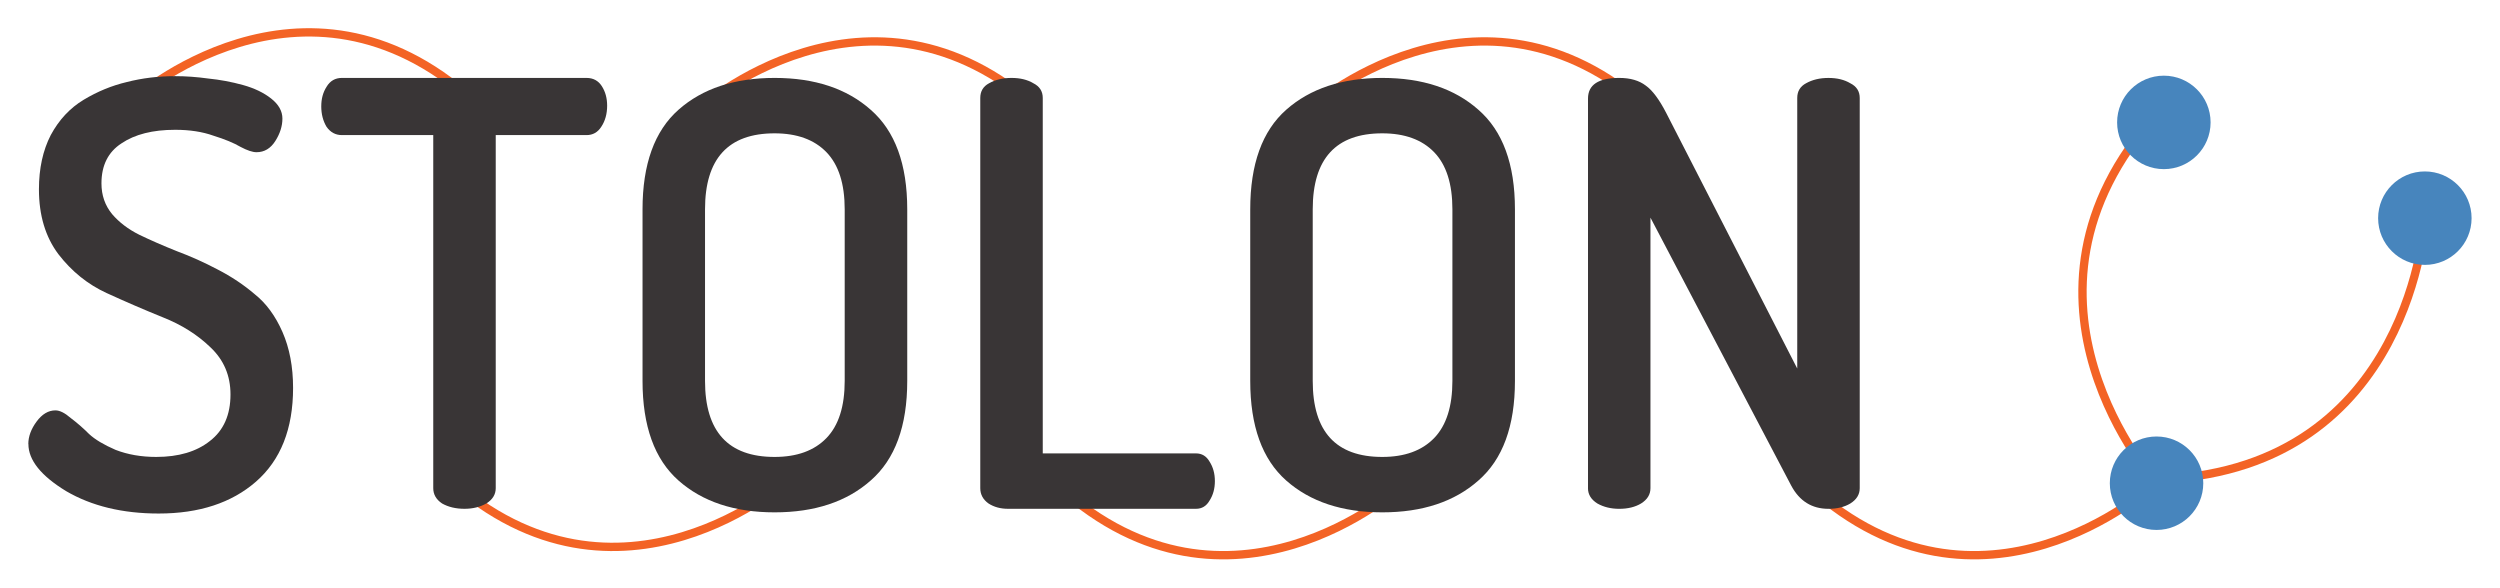
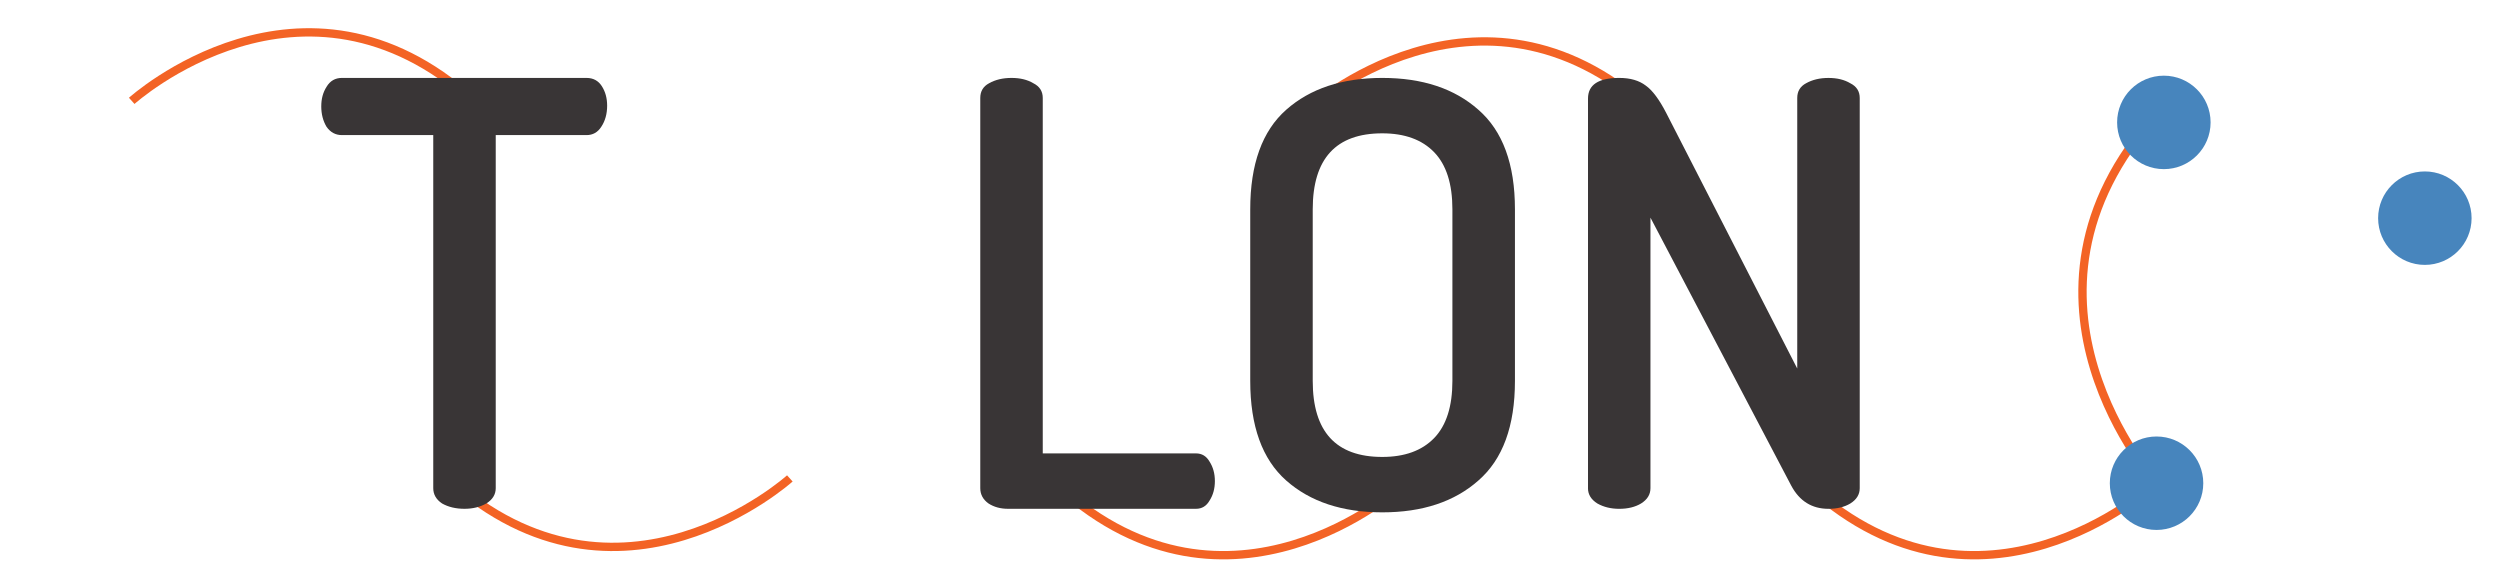
<svg xmlns="http://www.w3.org/2000/svg" version="1.1" viewBox="0 0 105.94 24.9">
  <g transform="translate(-27.754 -70.616)">
    <g transform="matrix(.353 0 0 -.353 46.751 90.889)">
      <path d="m0 0c20.5-18.5 41 0 41 0" fill="none" stroke="#f36325" stroke-miterlimit="10" />
    </g>
    <g transform="matrix(.353 0 0 -.353 72.622 91.241)">
      <path d="m0 0c20.5-18.5 41 0 41 0" fill="none" stroke="#f36325" stroke-miterlimit="10" />
    </g>
    <g transform="matrix(.353 0 0 -.353 104.44 91.241)">
      <path d="m0 0c20.5-18.5 41 0 41 0" fill="none" stroke="#f36325" stroke-miterlimit="10" />
    </g>
    <g transform="matrix(.353 0 0 -.353 97.63 75.274)">
      <path d="m0 0c-20.5 18.5-41 0-41 0" fill="none" stroke="#f36325" stroke-miterlimit="10" />
    </g>
    <g transform="matrix(.353 0 0 -.353 47.809 74.89)">
      <path d="m0 0c-20.5 18.5-41 0-41 0" fill="none" stroke="#f36325" stroke-miterlimit="10" />
    </g>
    <g transform="matrix(.353 0 0 -.353 71.785 75.274)">
-       <path d="m0 0c-20.5 18.5-41 0-41 0" fill="none" stroke="#f36325" stroke-miterlimit="10" />
-     </g>
+       </g>
    <g transform="matrix(.353 0 0 -.353 119.45 90.922)">
-       <path d="m0 0c29.824 1.53 31.354 31.354 31.354 31.354" fill="none" stroke="#f36325" stroke-miterlimit="10" />
-     </g>
+       </g>
    <g transform="matrix(.353 0 0 -.353 119.14 75.45)">
      <path d="m0 0c-20.007-22.17 0-44.341 0-44.341" fill="none" stroke="#f36325" stroke-miterlimit="10" />
    </g>
    <g transform="matrix(.353 0 0 -.353 121.12 91.093)">
      <path d="m0 0c0-3.098-2.512-5.609-5.61-5.609s-5.61 2.511-5.61 5.609c0 3.099 2.512 5.61 5.61 5.61s5.61-2.511 5.61-5.61" fill="#4785bd" />
    </g>
    <g transform="matrix(.353 0 0 -.353 132.49 79.861)">
      <path d="m0 0c0-3.099-2.512-5.61-5.61-5.61s-5.61 2.511-5.61 5.61c0 3.098 2.512 5.61 5.61 5.61s5.61-2.512 5.61-5.61" fill="#4785bd" />
    </g>
    <g transform="matrix(.353 0 0 -.353 121.43 75.803)">
      <path d="m0 0c0-3.098-2.512-5.61-5.61-5.61-3.099 0-5.611 2.512-5.611 5.61 0 3.099 2.512 5.61 5.611 5.61 3.098 0 5.61-2.511 5.61-5.61" fill="#4785bd" />
    </g>
    <g fill="#393536" stroke-width=".353" aria-label="STOLON">
-       <path d="m28.954 89.43q0-0.475 0.35-0.949 0.35-0.475 0.799-0.475 0.275 0 0.649 0.325 0.4 0.3 0.774 0.674 0.375 0.35 1.124 0.674 0.774 0.3 1.724 0.3 1.424 0 2.273-0.674 0.874-0.674 0.874-1.973 0-1.199-0.849-1.998-0.824-0.799-2.023-1.274-1.174-0.475-2.373-1.024t-2.048-1.649q-0.824-1.099-0.824-2.748 0-1.324 0.5-2.298 0.525-0.974 1.399-1.499t1.823-0.749q0.974-0.25 2.048-0.25 0.674 0 1.399 0.1 0.749 0.075 1.474 0.275 0.724 0.2 1.199 0.575 0.475 0.375 0.475 0.849 0 0.475-0.3 0.949-0.3 0.475-0.799 0.475-0.25 0-0.674-0.225-0.425-0.25-1.149-0.475-0.699-0.25-1.624-0.25-1.424 0-2.273 0.575-0.849 0.55-0.849 1.698 0 0.749 0.45 1.299 0.45 0.525 1.149 0.874 0.724 0.35 1.599 0.699 0.874 0.325 1.724 0.774 0.874 0.45 1.574 1.049 0.724 0.575 1.174 1.599t0.45 2.373q0 2.598-1.574 3.972-1.549 1.349-4.121 1.349-2.298 0-3.922-0.949-1.599-0.974-1.599-1.998z" />
      <path d="m41.368 75.117q0-0.475 0.225-0.824 0.225-0.375 0.649-0.375h10.366q0.425 0 0.649 0.35 0.225 0.35 0.225 0.824 0 0.525-0.25 0.899-0.225 0.35-0.624 0.35h-3.847v14.962q0 0.4-0.4 0.649-0.4 0.225-0.924 0.225-0.55 0-0.949-0.225-0.375-0.25-0.375-0.649v-14.962h-3.872q-0.4 0-0.649-0.35-0.225-0.375-0.225-0.874z" />
-       <path d="m54.982 86.757v-7.269q0-2.873 1.524-4.221t4.072-1.349q2.548 0 4.072 1.349 1.549 1.349 1.549 4.221v7.269q0 2.873-1.549 4.221-1.524 1.349-4.072 1.349-2.548 0-4.072-1.349-1.524-1.349-1.524-4.221zm2.648 0q0 3.222 2.947 3.222 1.424 0 2.198-0.799 0.774-0.799 0.774-2.423v-7.269q0-1.624-0.774-2.423-0.774-0.799-2.198-0.799-2.947 0-2.947 3.222z" />
      <path d="m69.294 91.303v-16.536q0-0.425 0.375-0.624 0.4-0.225 0.949-0.225t0.924 0.225q0.4 0.2 0.4 0.624v15.062h6.494q0.375 0 0.575 0.35 0.225 0.35 0.225 0.824 0 0.475-0.225 0.824-0.2 0.35-0.575 0.35h-7.968q-0.475 0-0.824-0.225-0.35-0.25-0.35-0.649z" />
      <path d="m80.734 86.757v-7.269q0-2.873 1.524-4.221t4.072-1.349q2.548 0 4.072 1.349 1.549 1.349 1.549 4.221v7.269q0 2.873-1.549 4.221-1.524 1.349-4.072 1.349-2.548 0-4.072-1.349-1.524-1.349-1.524-4.221zm2.648 0q0 3.222 2.947 3.222 1.424 0 2.198-0.799 0.774-0.799 0.774-2.423v-7.269q0-1.624-0.774-2.423-0.774-0.799-2.198-0.799-2.947 0-2.947 3.222z" />
      <path d="m95.047 91.303v-16.511q0-0.874 1.324-0.874 0.699 0 1.124 0.325 0.425 0.3 0.874 1.174l5.545 10.816v-11.465q0-0.425 0.375-0.624 0.4-0.225 0.949-0.225t0.924 0.225q0.4 0.2 0.4 0.624v16.536q0 0.4-0.4 0.649-0.375 0.225-0.924 0.225-1.049 0-1.574-0.974l-5.97-11.365v11.465q0 0.4-0.4 0.649-0.375 0.225-0.924 0.225-0.525 0-0.924-0.225-0.4-0.25-0.4-0.649z" />
    </g>
  </g>
</svg>